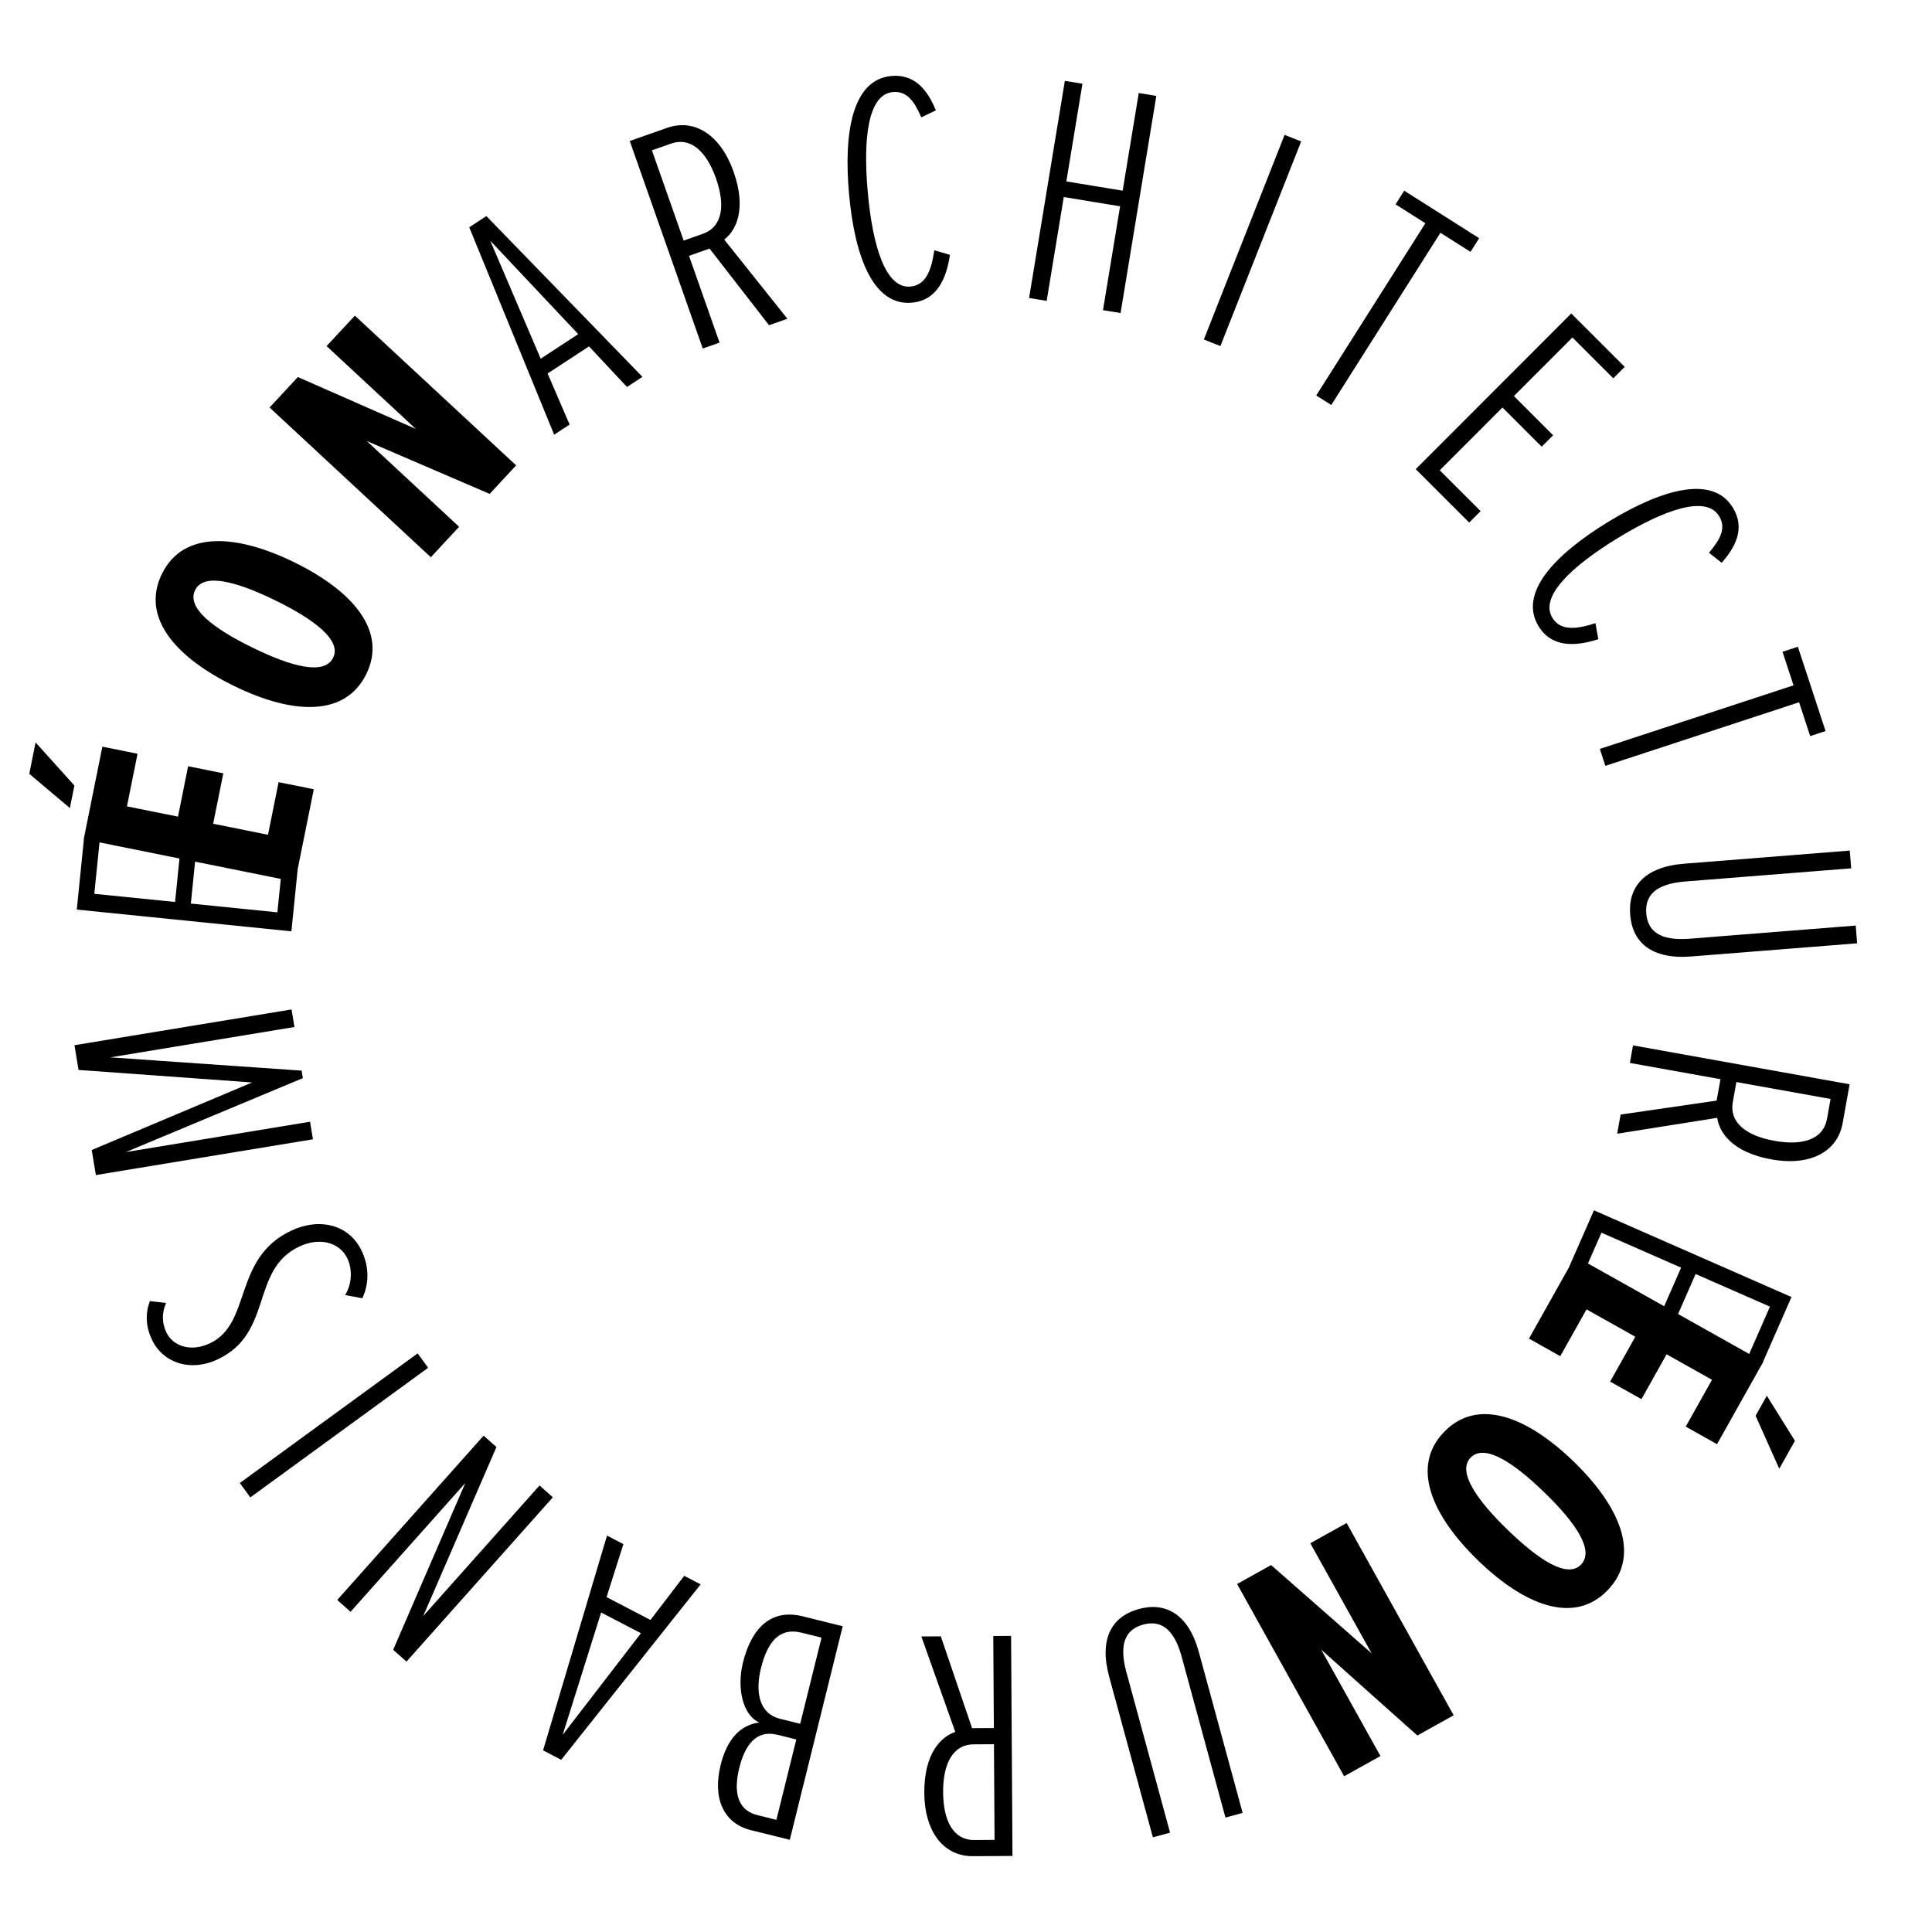
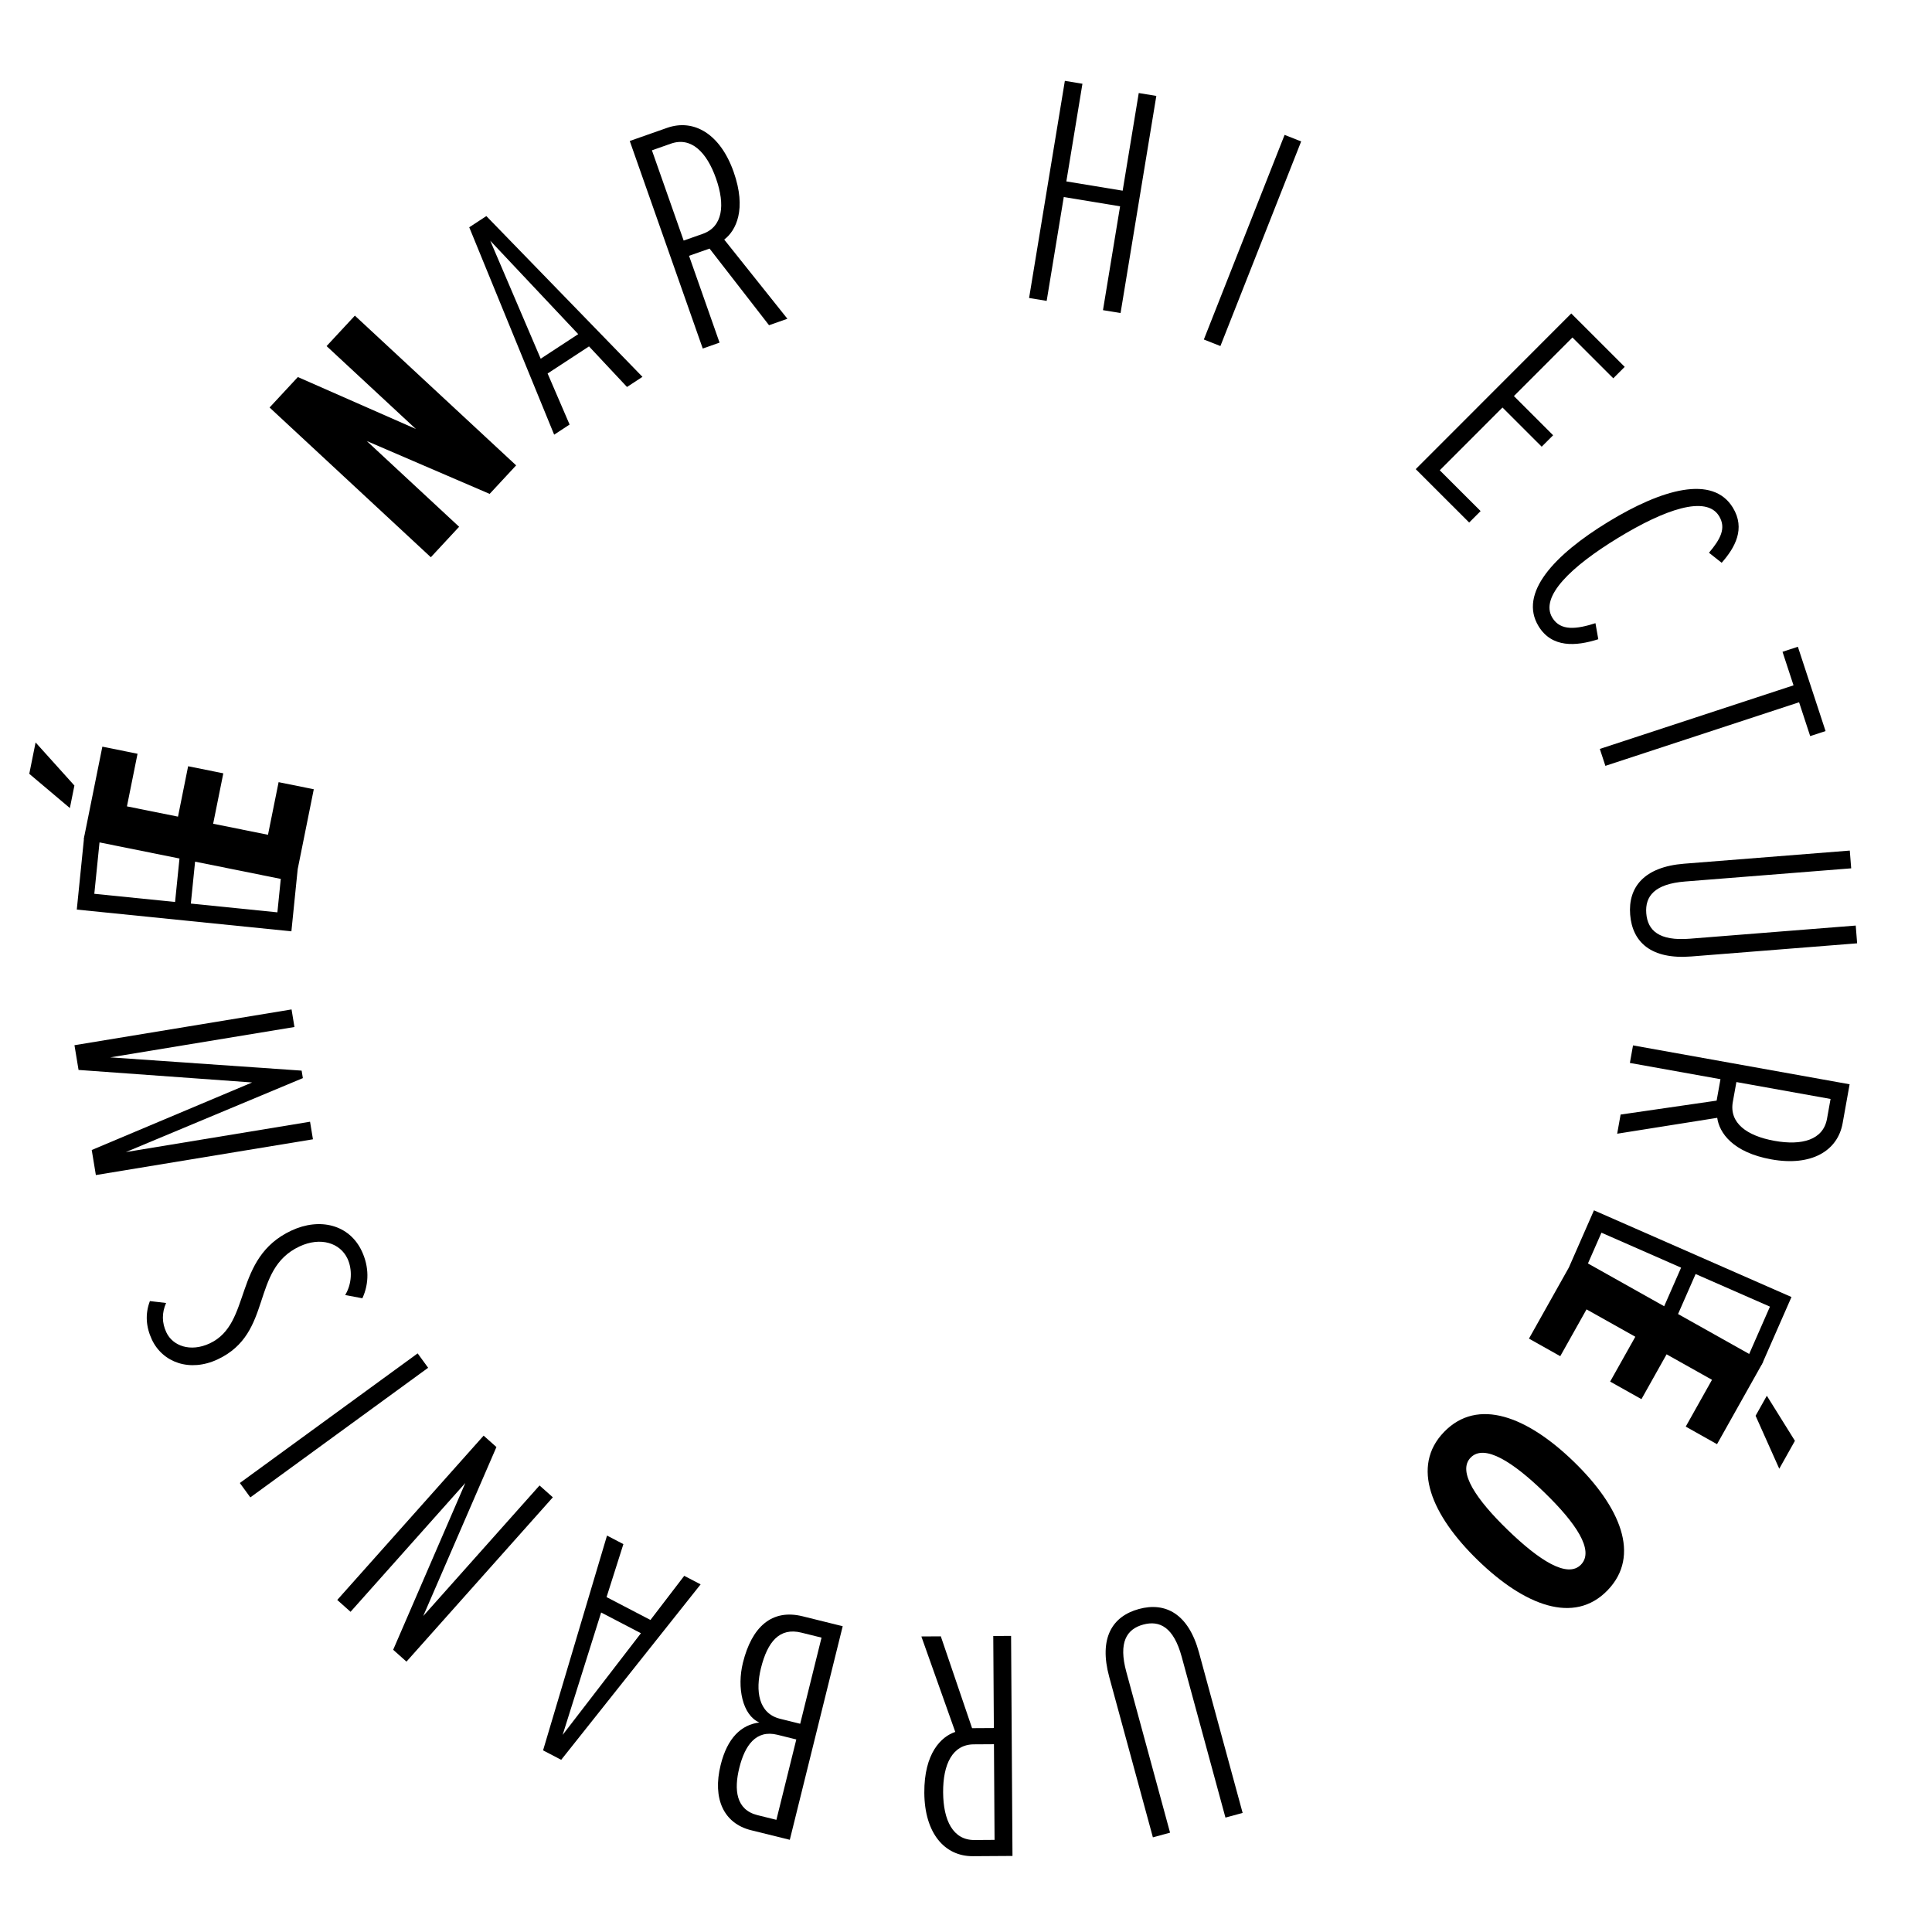
<svg xmlns="http://www.w3.org/2000/svg" version="1.1" x="0px" y="0px" width="518px" height="518px" viewBox="0 0 518 518" enable-background="new 0 0 518 518" xml:space="preserve">
  <g id="Layer_3">
</g>
  <g id="Layer_1">
</g>
  <g id="Layer_4" display="none" opacity="0.62">
    <circle display="inline" fill="none" stroke="#1D1D1B" stroke-width="1.027" stroke-miterlimit="10" cx="-862.617" cy="1837.869" r="114.379" />
    <circle display="inline" fill="none" stroke="#1D1D1B" stroke-width="1.21" stroke-miterlimit="10" cx="-862.617" cy="1837.869" r="134.769" />
    <circle display="inline" fill="none" stroke="#1D1D1B" stroke-width="1.156" stroke-miterlimit="10" cx="-862.617" cy="1837.869" r="128.775" />
-     <circle display="inline" fill="none" stroke="#1D1D1B" stroke-width="1.327" stroke-miterlimit="10" cx="-862.618" cy="1837.869" r="147.843" />
    <path display="inline" fill="none" stroke="#1D1D1B" stroke-width="1.28" stroke-miterlimit="10" d="M-720.107,1837.869   c0,78.709-63.806,142.51-142.51,142.51s-142.51-63.801-142.51-142.51c0-78.707,63.806-142.511,142.51-142.511   S-720.107,1759.162-720.107,1837.869z" />
    <circle display="inline" fill="none" stroke="#1D1D1B" stroke-width="1.089" stroke-miterlimit="10" cx="-862.618" cy="1837.869" r="121.345" />
  </g>
  <g id="Layer_2">
    <g>
-       <path d="M62.686,183.887c15.568,7.624,29.813,8.498,35.533-3.177c5.681-11.597-3.743-22.318-19.31-29.944    c-15.565-7.625-29.812-8.497-35.494,3.098C37.696,165.538,47.118,176.26,62.686,183.887z M52.31,158.222    c2.297-4.687,11.018-2.384,21.581,2.79c10.405,5.097,17.728,10.653,15.433,15.34c-2.335,4.767-11.214,2.386-21.619-2.713    C57.14,168.467,49.977,162.986,52.31,158.222z" />
      <polygon points="123.097,141.236 98.333,118.244 131.282,132.42 138.384,124.772 95.147,84.627 87.564,92.793 111.484,115.004     79.86,101.092 72.278,109.259 115.513,149.404   " />
      <path d="M152.718,113.829l-5.895-13.689l11.1-7.265l10.188,10.878l4.144-2.714l-41.858-43.105l-4.586,3.004l22.766,55.604    L152.718,113.829z M131.444,64.539l23.587,25.049l-10.063,6.588L131.444,64.539z" />
      <path d="M184.738,68.586l5.506-1.935l15.946,20.546l4.924-1.731l-16.938-21.23c3.178-2.428,6.047-8.126,2.527-18.138    c-3.582-10.178-10.67-14.341-17.844-11.816l-10.012,3.52l19.572,55.647l4.505-1.585L184.738,68.586z M174.791,40.305l5.09-1.791    c5.423-1.904,9.602,2.248,12.096,9.341c2.495,7.09,1.836,12.948-3.586,14.854L183.3,64.5L174.791,40.305z" />
-       <path d="M254.696,68.327l-4.196-1.219c-0.771,5.223-2.173,9.343-6.402,9.726c-6.606,0.598-10.108-10.629-11.431-25.25    c-1.323-14.623,0.106-26.299,6.714-26.896c3.787-0.343,5.724,2.414,7.627,6.77l3.917-1.864c-2.047-4.965-5.328-9.818-11.935-9.221    c-10.306,0.933-12.874,14.752-11.344,31.664s6.536,30.046,16.842,29.113C251.271,80.538,253.757,74.627,254.696,68.327z" />
      <polygon points="300.44,83.934 310.03,25.719 305.317,24.943 301.003,51.127 285.905,48.64 290.219,22.455 285.505,21.679     275.914,79.895 280.628,80.672 285.215,52.829 300.313,55.317 295.726,83.158   " />
      <rect x="333.409" y="35.138" transform="matrix(0.93 0.367 -0.367 0.93 47.246 -118.874)" width="4.776" height="58.993" />
-       <polygon points="356.938,108.588 386.2,62.413 394.271,67.528 396.59,63.865 376.491,51.129 374.172,54.79 382.167,59.857     352.903,106.029   " />
      <polygon points="393.909,140.1 396.973,137.031 386.021,126.091 402.839,109.259 413.353,119.763 416.416,116.697     405.905,106.192 421.596,90.487 432.547,101.428 435.609,98.362 421.281,84.045 379.581,125.781   " />
      <path d="M412.511,167.895c3.547,5.813,9.947,5.432,16.016,3.491l-0.76-4.302c-5.025,1.614-9.345,2.177-11.554-1.446    c-3.456-5.663,5.068-13.767,17.602-21.413s23.638-11.521,27.093-5.86c1.981,3.247,0.365,6.202-2.703,9.835l3.404,2.689    c3.55-4.03,6.454-9.119,2.999-14.781c-5.391-8.834-18.923-5.031-33.419,3.812C416.691,148.766,407.122,159.061,412.511,167.895z" />
      <polygon points="428.938,200.8 430.428,205.338 482.361,188.287 485.341,197.362 489.46,196.011 482.038,173.404 477.919,174.757     480.872,183.75   " />
      <path d="M437.073,245.233c0.586,7.406,5.658,12.062,16.416,11.208l44.439-3.522l-0.377-4.762l-44.528,3.53    c-8.2,0.65-11.267-2.212-11.631-6.798c-0.363-4.585,2.214-7.896,10.415-8.544l44.527-3.531l-0.377-4.76l-44.44,3.521    C440.761,232.43,436.493,237.914,437.073,245.233z" />
      <path d="M436.996,284.99l24.292,4.359l-1.033,5.746l-25.744,3.737l-0.922,5.136l26.827-4.262    c0.548,3.963,4.088,9.271,14.535,11.147c10.623,1.907,17.741-2.208,19.087-9.694l1.874-10.447l-58.071-10.425L436.996,284.99z     M464.599,295.426l0.956-5.311l25.247,4.533l-0.951,5.311c-1.018,5.659-6.694,7.246-14.094,5.917    C468.354,304.549,463.585,301.086,464.599,295.426z" />
      <path d="M421.954,391.891c-12.447-12.065-25.723-17.303-34.772-7.967c-8.988,9.269-3.346,22.379,9.1,34.445    c12.444,12.067,25.724,17.303,34.711,8.034C440.043,417.068,434.399,403.959,421.954,391.891z M423.882,419.508    c-3.634,3.745-11.214-1.142-19.658-9.328c-8.318-8.064-13.562-15.615-9.932-19.362c3.693-3.811,11.402,1.202,19.721,9.267    C422.458,408.271,427.575,415.696,423.882,419.508z" />
-       <polygon points="351.313,413.767 367.75,443.289 340.804,419.618 331.683,424.695 360.381,476.246 370.119,470.823     354.243,442.305 380.012,465.317 389.75,459.895 361.053,408.345   " />
      <path d="M305.37,431.396c-7.168,1.952-10.803,7.798-7.968,18.21l11.706,43.014l4.606-1.255l-11.728-43.099    c-2.16-7.937,0.085-11.48,4.521-12.688c4.438-1.209,8.169,0.711,10.328,8.646l11.729,43.1l4.607-1.253l-11.704-43.015    C318.635,432.645,312.455,429.468,305.37,431.396z" />
      <path d="M266.312,438.641l0.156,24.678l-5.838,0.035l-8.382-24.623l-5.218,0.031l9.094,25.594    c-3.795,1.264-8.366,5.716-8.3,16.328c0.069,10.791,5.416,17.038,13.023,16.99l10.614-0.066l-0.373-58.999L266.312,438.641z     M261.262,493.338c-5.749,0.035-8.347-5.256-8.396-12.773c-0.047-7.52,2.485-12.842,8.233-12.879l5.396-0.033l0.161,25.648    L261.262,493.338z" />
      <path d="M199.191,445.792c-1.658,6.696-0.12,14.095,4.411,16.036c-4.89,0.609-8.594,4.158-10.38,11.373    c-2.254,9.1,0.851,15.699,8.146,17.508l10.39,2.571l14.184-57.265l-10.732-2.658C206.882,431.294,201.552,436.262,199.191,445.792    z M208.164,487.926l-5.066-1.256c-5.752-1.424-6.342-6.764-4.875-12.688c1.489-6.009,4.46-10.285,10.214-8.861l5.065,1.256    L208.164,487.926z M214.544,462.17l-5.409-1.342c-5.838-1.445-6.603-7.557-5.114-13.566c1.767-7.125,4.997-10.973,10.835-9.526    l5.409,1.338L214.544,462.17z" />
      <path d="M174.396,434.339l-11.767-6.132l4.512-14.205l-4.392-2.289l-17.146,57.588l4.863,2.535l37.382-47.042l-4.394-2.29    L174.396,434.339z M150.854,465.155l10.322-32.819l10.667,5.56L150.854,465.155z" />
      <polygon points="144.659,398.277 113.475,433.281 133.101,387.979 129.667,384.919 90.422,428.973 93.988,432.15 124.761,397.608     105.416,442.33 108.981,445.509 148.226,401.453   " />
      <rect x="59.99" y="379.912" transform="matrix(0.808 -0.589 0.589 0.808 -207.936 125.981)" width="59.002" height="4.775" />
      <path d="M80.309,334.19c5.69-2.659,10.908-0.898,12.855,3.269c1.348,2.884,1.205,6.759-0.614,9.757l4.607,0.874    c1.846-3.986,1.807-8.46-0.143-12.625c-3.332-7.133-11.274-9.085-18.888-5.526c-15.786,7.376-10.51,24.927-21.89,30.245    c-5.209,2.436-9.949,0.649-11.635-2.959c-1.199-2.563-1.248-5.174-0.069-7.877l-4.339-0.508    c-1.317,3.447-1.054,6.935,0.519,10.301c2.886,6.17,10.175,8.817,17.628,5.335C73.404,357.433,67.009,340.408,80.309,334.19z" />
      <polygon points="83.13,300.752 33.739,308.891 81.202,289.059 80.872,287.053 29.556,283.496 78.946,275.357 78.17,270.646     19.966,280.236 21.06,286.867 67.593,290.227 24.595,308.335 25.702,315.052 83.906,305.463   " />
      <path d="M78.128,249.701l1.688-16.668l4.314-21.421l-9.433-1.903l-2.844,14.108l-14.703-2.959l2.725-13.517l-9.435-1.899    l-2.717,13.513l-13.687-2.756l2.841-14.105l-9.433-1.903l-4.821,23.931l-0.036-0.004l-0.037,0.367l-0.105,0.523l0.051,0.01    l-1.908,18.854L78.128,249.701z M52.305,231.021l22.976,4.628l-0.907,8.965l-23.205-2.351L52.305,231.021z M26.681,225.861    l21.44,4.318l-1.181,11.653l-21.654-2.188L26.681,225.861z" />
      <polygon points="7.851,207.473 18.733,216.654 19.95,210.619 9.543,199.061   " />
      <polygon points="470.702,379.591 477.05,393.791 481.247,386.307 473.716,374.223   " />
      <path d="M472.344,365.936l0.148-0.338l0.261-0.465l-0.046-0.025l7.616-17.354l-52.956-23.246l-6.729,15.332l-10.699,19.063    l8.391,4.712l7.045-12.549l13.08,7.338l-6.75,12.023l8.393,4.709l6.742-12.021l12.175,6.832l-7.042,12.549l8.39,4.712    l11.949-21.287L472.344,365.936z M446.192,350.225l-20.438-11.471l3.62-8.251l21.357,9.375L446.192,350.225z M449.914,352.314    l4.708-10.727l19.932,8.744l-5.568,12.687L449.914,352.314z" />
    </g>
  </g>
</svg>